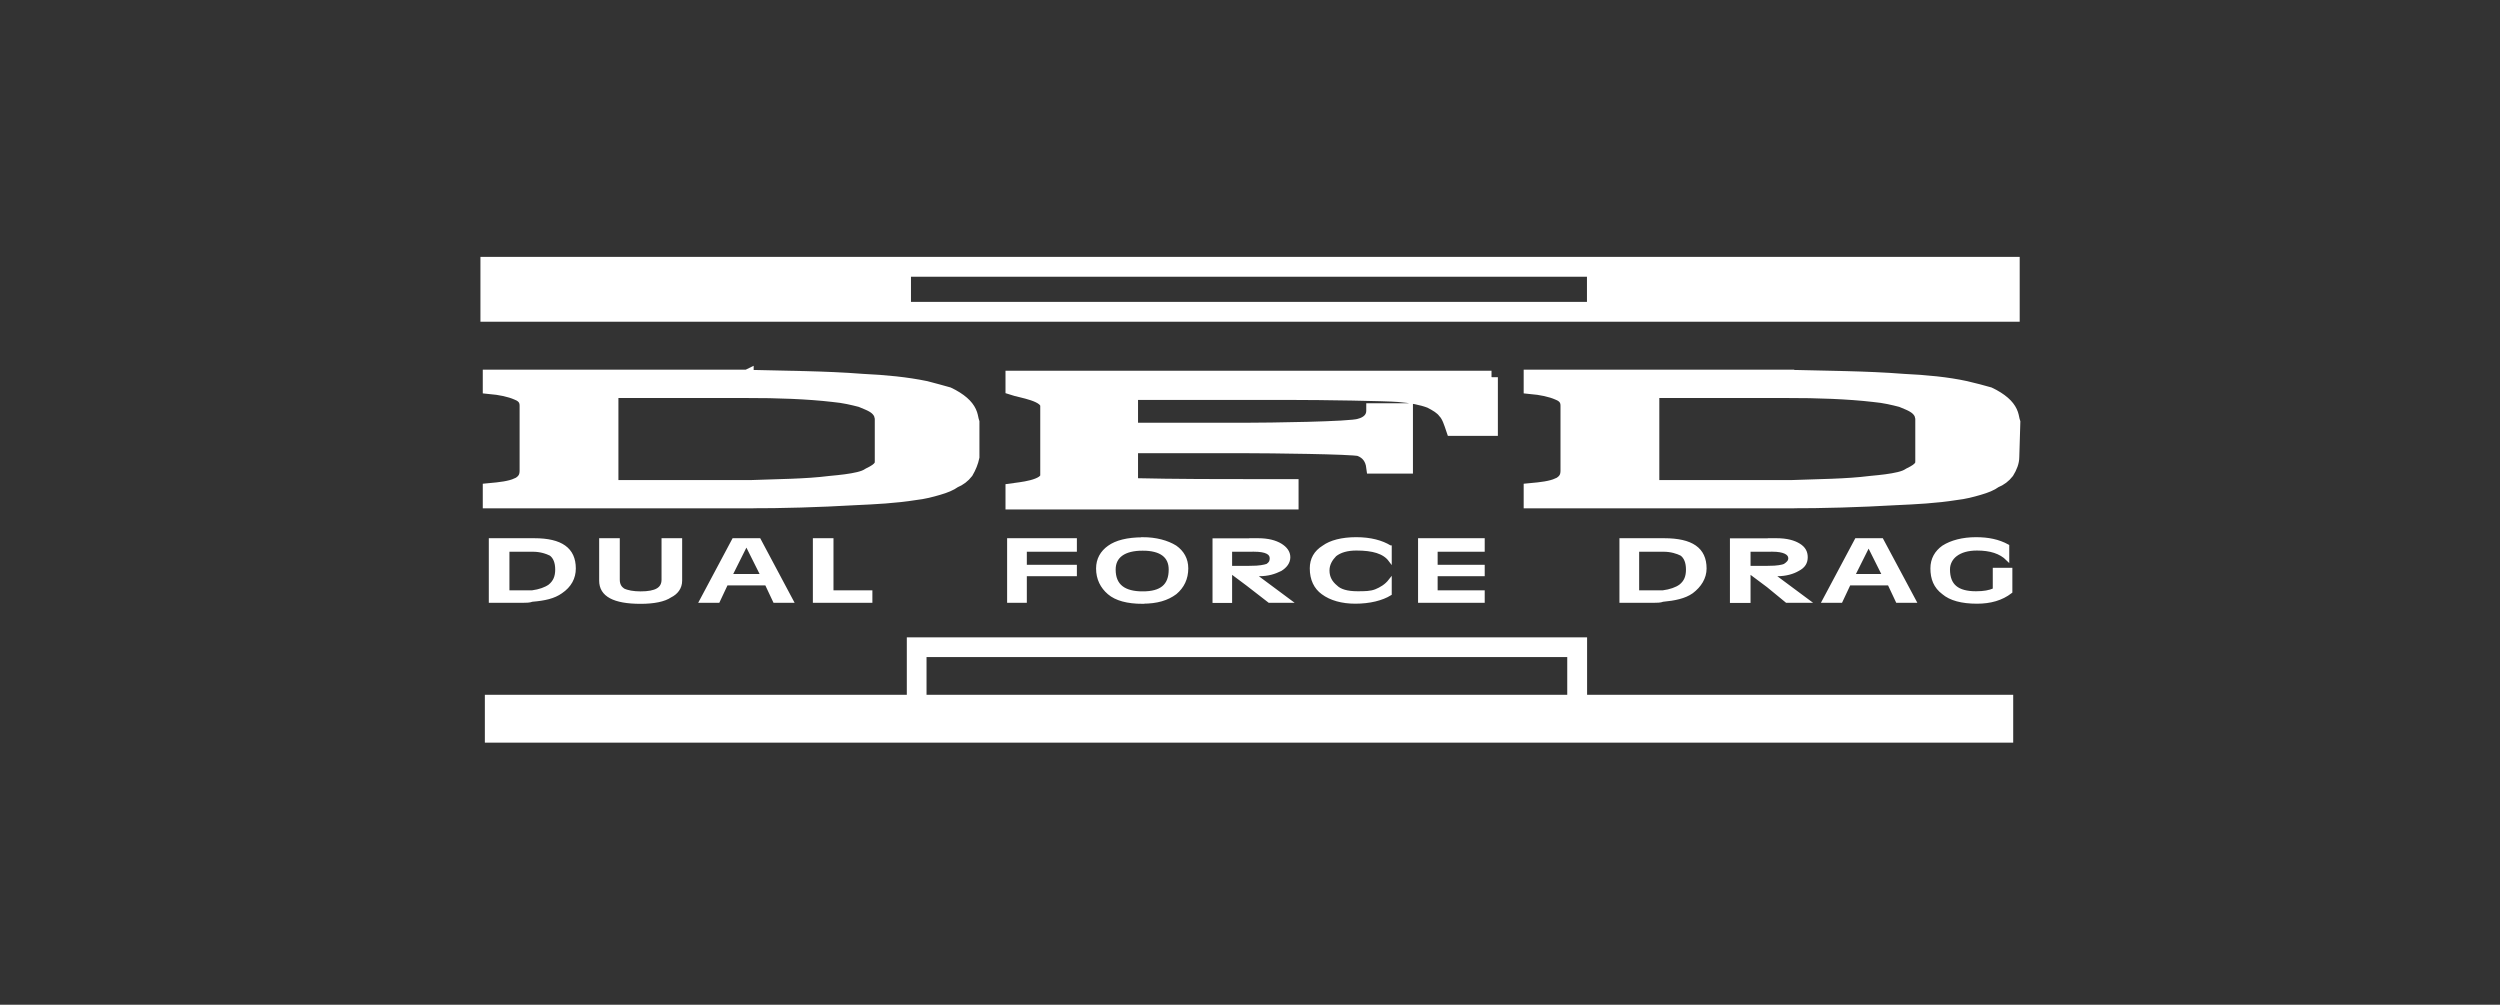
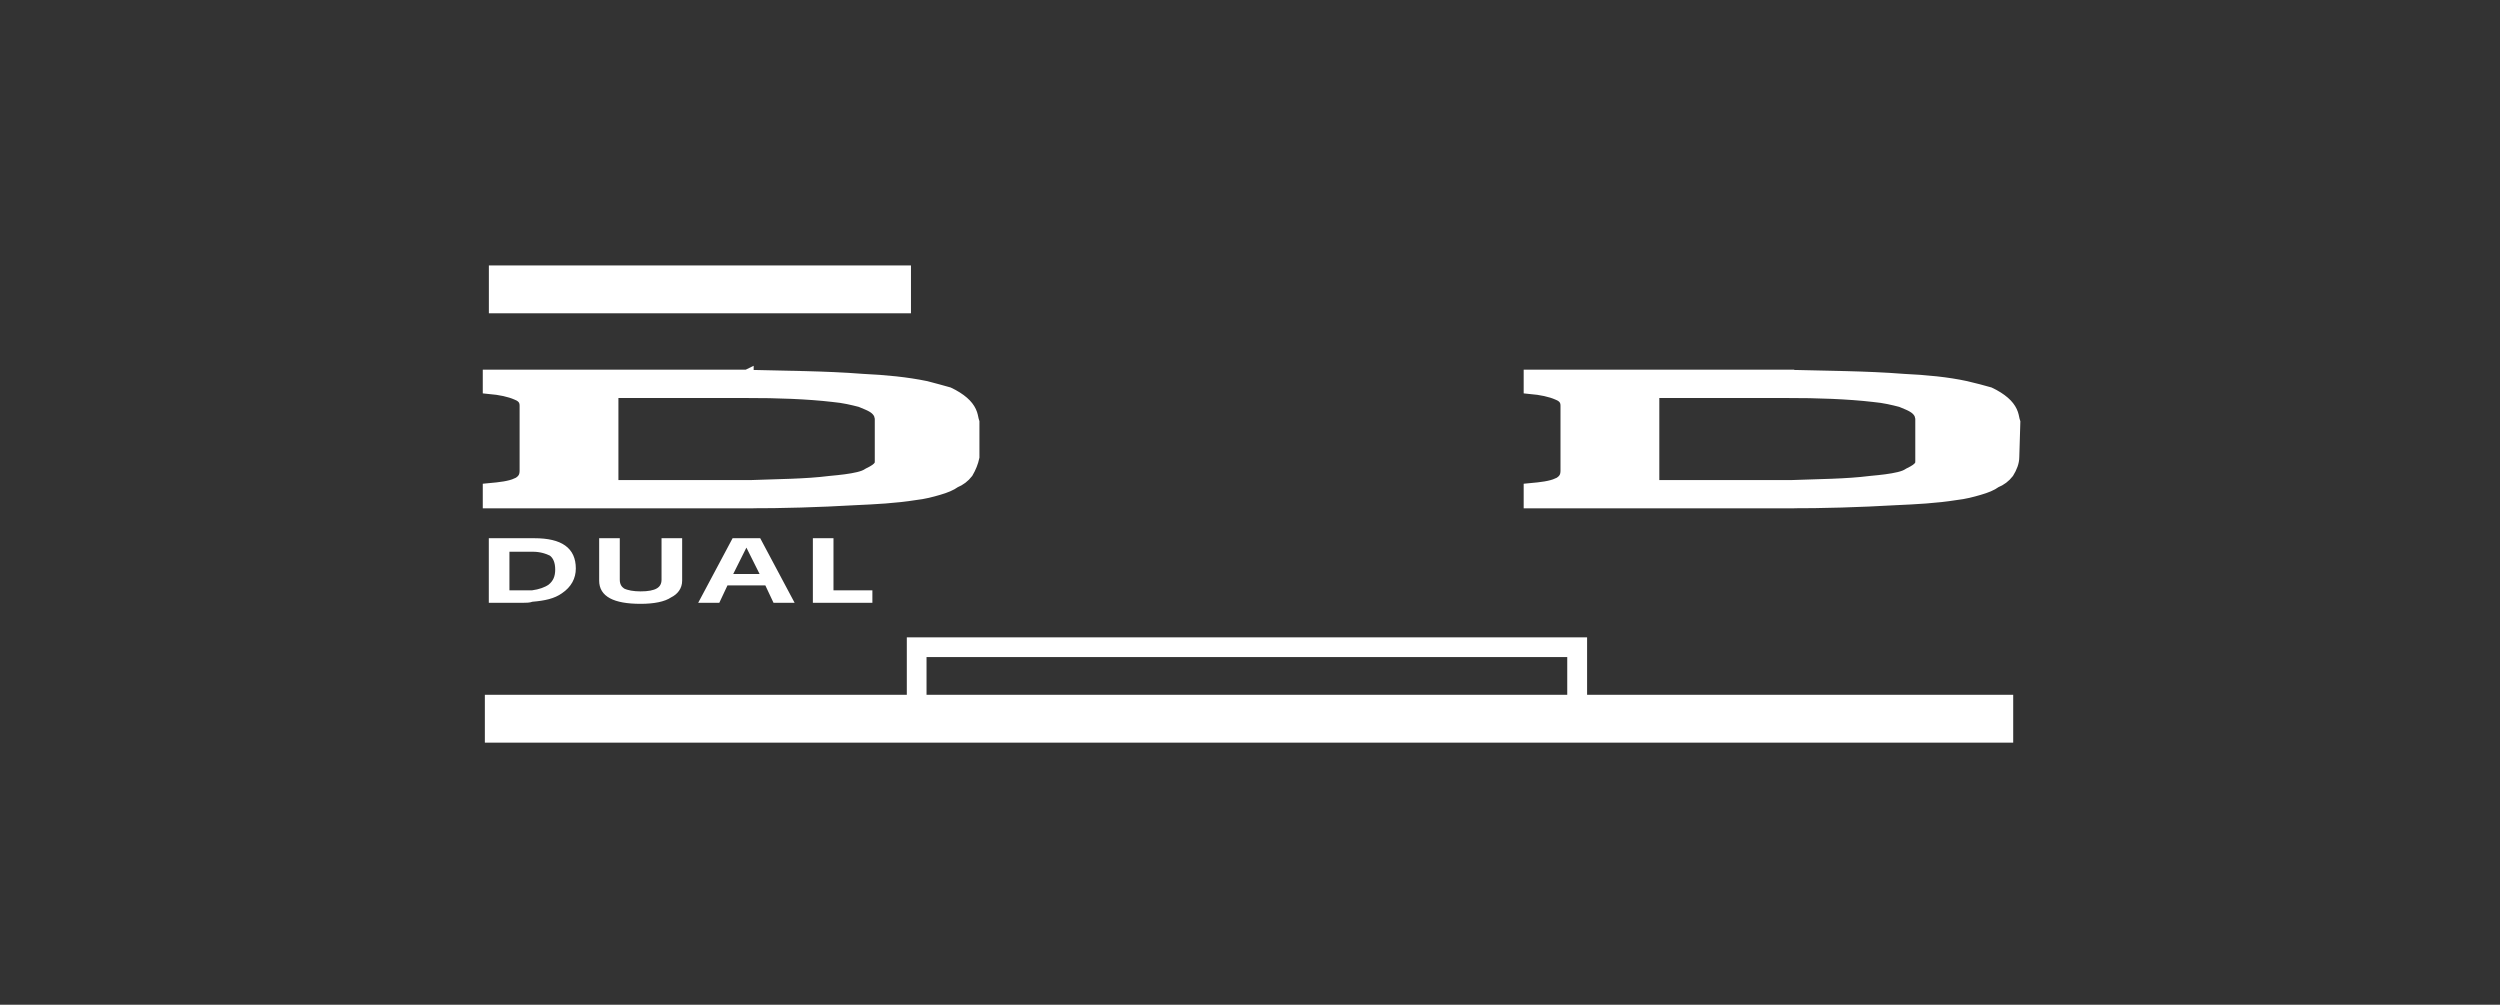
<svg xmlns="http://www.w3.org/2000/svg" id="a" viewBox="0 0 192.79 77.48">
  <rect x="0" y="0" width="192.79" height="77.48" fill="#333333" stroke="none" />
-   <path d="M37.55,24.31v-4h117.7v4H37.55ZM38.07,23.78h116.64v-2.94H38.08v2.94h0Z" style="fill:#fff; stroke:#fff; stroke-miterlimit:10;" />
-   <rect x="122.49" y="20.58" width="32.49" height="3.47" style="fill:#fff; stroke:#fff; stroke-width:.22px;" />
  <rect x="37.81" y="20.58" width="32.33" height="3.47" style="fill:#fff; stroke:#fff; stroke-width:.22px;" />
  <rect x="37.5" y="53.69" width="117.64" height="3.47" style="fill:#fff; stroke:#fff; stroke-width:.22px;" />
  <path d="M70.43,56.09v-6.44h51.46v6.44h-51.46ZM70.95,55.56h50.41v-5.39h-50.41v5.39h0Z" style="fill:#fff; stroke:#fff; stroke-miterlimit:10;" />
  <path d="M57.6,29.02c3,.08,5.99.08,8.91.31,1.74.08,3.39.24,4.89.55.63.16,1.18.32,1.73.47l.32.16c.87.48,1.26.95,1.42,1.42.08.24.08.39.16.63v2.68c-.08.39-.24.79-.47,1.18-.24.31-.55.55-.94.71-.32.23-.71.39-1.26.55-.55.16-1.1.31-1.81.39-1.5.24-3.08.32-4.65.39-2.76.16-5.52.24-8.28.24v-1.18h.32c2.05-.08,4.18-.08,6.07-.32.87-.08,1.58-.16,2.21-.31.32-.08.55-.16.79-.32.47-.23.71-.39.87-.63.08-.16.08-.24.08-.4v-3.31l-.08-.31c-.16-.32-.39-.55-.95-.79l-.55-.23c-.63-.16-1.26-.32-2.13-.4-1.97-.23-4.34-.31-6.63-.31v-1.18ZM39.86,37.37c.63-.31.71-.71.71-1.1v-4.97c0-.31-.08-.71-.71-.95-.55-.24-1.26-.39-2.13-.47v-.87h19.87v1.18h-10.41v7.33h10.41v1.18h-19.87v-.94c.87-.08,1.58-.16,2.13-.4Z" style="fill:#fff; fill-rule:evenodd; stroke:#fff; stroke-miterlimit:10;" />
-   <path d="M115.01,29.09v4.02h-3c-.16-.47-.32-1.02-.63-1.34-.23-.31-.63-.55-1.1-.79-.63-.24-1.42-.4-2.44-.48-.95-.08-5.76-.16-8.51-.16h-12.07v2.76h8.83c1.66,0,8.12-.08,8.75-.32.63-.16,1.02-.55,1.02-1.1v-.08h2.6v4.42h-2.6c-.08-.63-.39-1.1-1.02-1.34-.55-.16-7.02-.23-8.75-.23h-8.83v2.92c3.39.08,6.94.08,10.33.08h2.05v1.34h-21.6v-1.02c.55-.08,2.68-.24,2.68-1.11v-5.36c0-.87-1.97-1.1-2.68-1.34v-.87h36.98Z" style="fill:#fff; fill-rule:evenodd; stroke:#fff; stroke-miterlimit:10;" />
  <path d="M137.87,29.02c3,.08,5.99.08,8.91.31,1.73.08,3.39.24,4.81.55.71.16,1.26.32,1.81.47l.32.16c.87.48,1.26.95,1.42,1.42.08.24.08.39.16.63l-.08,2.68c0,.39-.16.79-.4,1.18-.24.31-.55.55-.95.71-.31.23-.71.39-1.26.55-.55.16-1.1.31-1.81.39-1.5.24-3.07.32-4.65.39-2.76.16-5.52.24-8.28.24v-1.18h.31c2.05-.08,4.18-.08,6.07-.32.87-.08,1.58-.16,2.21-.31.32-.08.55-.16.79-.32.47-.23.71-.39.87-.63.08-.16.08-.24.08-.4v-3.31l-.08-.31c-.16-.32-.4-.55-.95-.79l-.55-.23c-.63-.16-1.26-.32-2.13-.4-1.97-.23-4.41-.31-6.62-.31v-1.18ZM120.13,37.37c.63-.31.71-.71.71-1.1v-4.97c0-.31-.08-.71-.71-.95-.55-.24-1.26-.39-2.13-.47v-.87h19.87v1.18h-10.41v7.33h10.41v1.18h-19.87v-.94c.87-.08,1.58-.16,2.13-.4Z" style="fill:#fff; fill-rule:evenodd; stroke:#fff; stroke-miterlimit:10;" />
-   <path d="M153.8,45.49v-1.58h1.26v1.73c-.71.55-1.58.79-2.6.79-1.18,0-2.05-.24-2.6-.71-.63-.47-.87-1.1-.87-1.89,0-.71.32-1.26.87-1.65.63-.4,1.5-.63,2.52-.63.94,0,1.73.16,2.44.55v1.02c-.55-.55-1.34-.79-2.36-.79-.71,0-1.26.16-1.66.47-.31.24-.55.63-.55,1.11,0,1.26.71,1.81,2.13,1.81.63,0,1.02-.08,1.42-.24h0ZM144.1,45.02v-.63h1.18l-1.18-2.36h0v-.4h1.02l2.53,4.73h-1.34l-.63-1.34h-1.58ZM144.1,41.63v.4l-1.18,2.36h1.18v.63h-1.5l-.63,1.34h-1.34l2.52-4.73h.95ZM136.45,45.26v-1.5c.55,0,1.02-.08,1.18-.16.24-.16.4-.31.4-.55,0-.39-.47-.63-1.34-.63h-.24v-.79h.55c.79,0,1.34.16,1.73.4s.55.55.55.94-.16.71-.63.95c-.39.23-.95.39-1.58.39h-.39l2.76,2.05h-1.66l-1.34-1.1ZM136.45,41.63v.79h-1.58v1.34h1.58v1.5l-1.58-1.18h0v2.29h-1.34v-4.73h2.92ZM128.25,46.28v-.63c.55-.08,1.03-.24,1.34-.47.4-.32.55-.71.55-1.26s-.16-.95-.47-1.18c-.32-.16-.79-.32-1.42-.32v-.79h.08c2.13,0,3.15.71,3.15,2.21,0,.71-.39,1.34-1.02,1.81-.55.39-1.34.55-2.21.63ZM128.25,41.63v.79h-1.97v3.23h1.97v.63c-.23.08-.47.08-.71.08h-2.53v-4.73h3.23Z" style="fill:#fff; fill-rule:evenodd; stroke:#fff; stroke-width:.25px;" />
-   <path d="M109.48,46.36v-4.73h4.89v.79h-3.63v1.26h3.63v.63h-3.63v1.34h3.63v.71h-4.89ZM96.47,45.26v-1.5c.63,0,1.02-.08,1.26-.16.24-.16.31-.31.31-.55,0-.39-.39-.63-1.34-.63h-.24v-.79h.55c.79,0,1.34.16,1.74.4.39.24.63.55.63.94s-.24.71-.63.95c-.47.23-.95.39-1.66.39h-.39l2.76,2.05h-1.58l-1.42-1.1h0ZM107.2,42.18v1.02c-.47-.63-1.34-.87-2.6-.87-.71,0-1.26.16-1.65.47-.31.32-.55.71-.55,1.19,0,.55.24.94.63,1.26.31.31.87.47,1.65.47.55,0,1.02,0,1.42-.16.39-.16.79-.39,1.1-.79v1.03c-.63.39-1.58.63-2.68.63-1.02,0-1.89-.24-2.52-.71-.55-.4-.87-1.03-.87-1.89,0-.71.31-1.26.94-1.65.55-.4,1.42-.63,2.52-.63s1.97.24,2.6.63ZM96.47,41.63v.79h-1.58v1.34h1.58v1.5l-1.58-1.18h0v2.29h-1.26v-4.73h2.84ZM88.12,46.44v-.71h0c1.42,0,2.13-.55,2.13-1.81,0-1.02-.71-1.58-2.13-1.58h0v-.79h0c1.02,0,1.89.24,2.52.63.55.39.87.94.87,1.65,0,.79-.31,1.42-.87,1.89-.63.47-1.42.71-2.52.71h0ZM88.12,41.55v.79c-1.42,0-2.21.55-2.21,1.58,0,1.26.79,1.81,2.21,1.81v.71c-1.18,0-2.05-.24-2.6-.71-.55-.47-.87-1.1-.87-1.89,0-.71.32-1.26.87-1.65.55-.4,1.42-.63,2.6-.63h0ZM77.79,46.36v-4.73h5.13v.79h-3.86v1.26h3.86v.63h-3.86v2.05h-1.26Z" style="fill:#fff; fill-rule:evenodd; stroke:#fff; stroke-width:.25px;" />
  <path d="M62.81,41.63h1.34v4.02h3v.71h-4.34v-4.73h0ZM57.52,45.02v-.63h1.26l-1.18-2.36h-.08v-.4h1.03l2.52,4.73h-1.34l-.63-1.34h-1.58ZM57.52,41.63v.4l-1.18,2.36h1.18v.63h-1.5l-.63,1.34h-1.34l2.52-4.73h.94ZM41.05,46.28v-.63c.55-.08,1.02-.24,1.34-.47.39-.32.55-.71.55-1.26s-.16-.95-.47-1.18c-.32-.16-.79-.32-1.42-.32v-.79h.16c2.05,0,3.07.71,3.07,2.21,0,.71-.32,1.34-1.02,1.81-.55.39-1.26.55-2.21.63h0ZM46.33,41.63h1.34v3.07c0,.4.16.63.39.79.32.16.79.24,1.34.24,1.19,0,1.74-.32,1.74-1.03v-3.07h1.34v3.15c0,.55-.32.95-.79,1.18-.47.32-1.26.48-2.29.48-2.05,0-3.07-.55-3.07-1.66v-3.15ZM41.05,41.63v.79h-1.89v3.23h1.89v.63c-.24.08-.47.08-.71.08h-2.52v-4.73h3.23Z" style="fill:#fff; fill-rule:evenodd; stroke:#fff; stroke-width:.25px;" />
</svg>